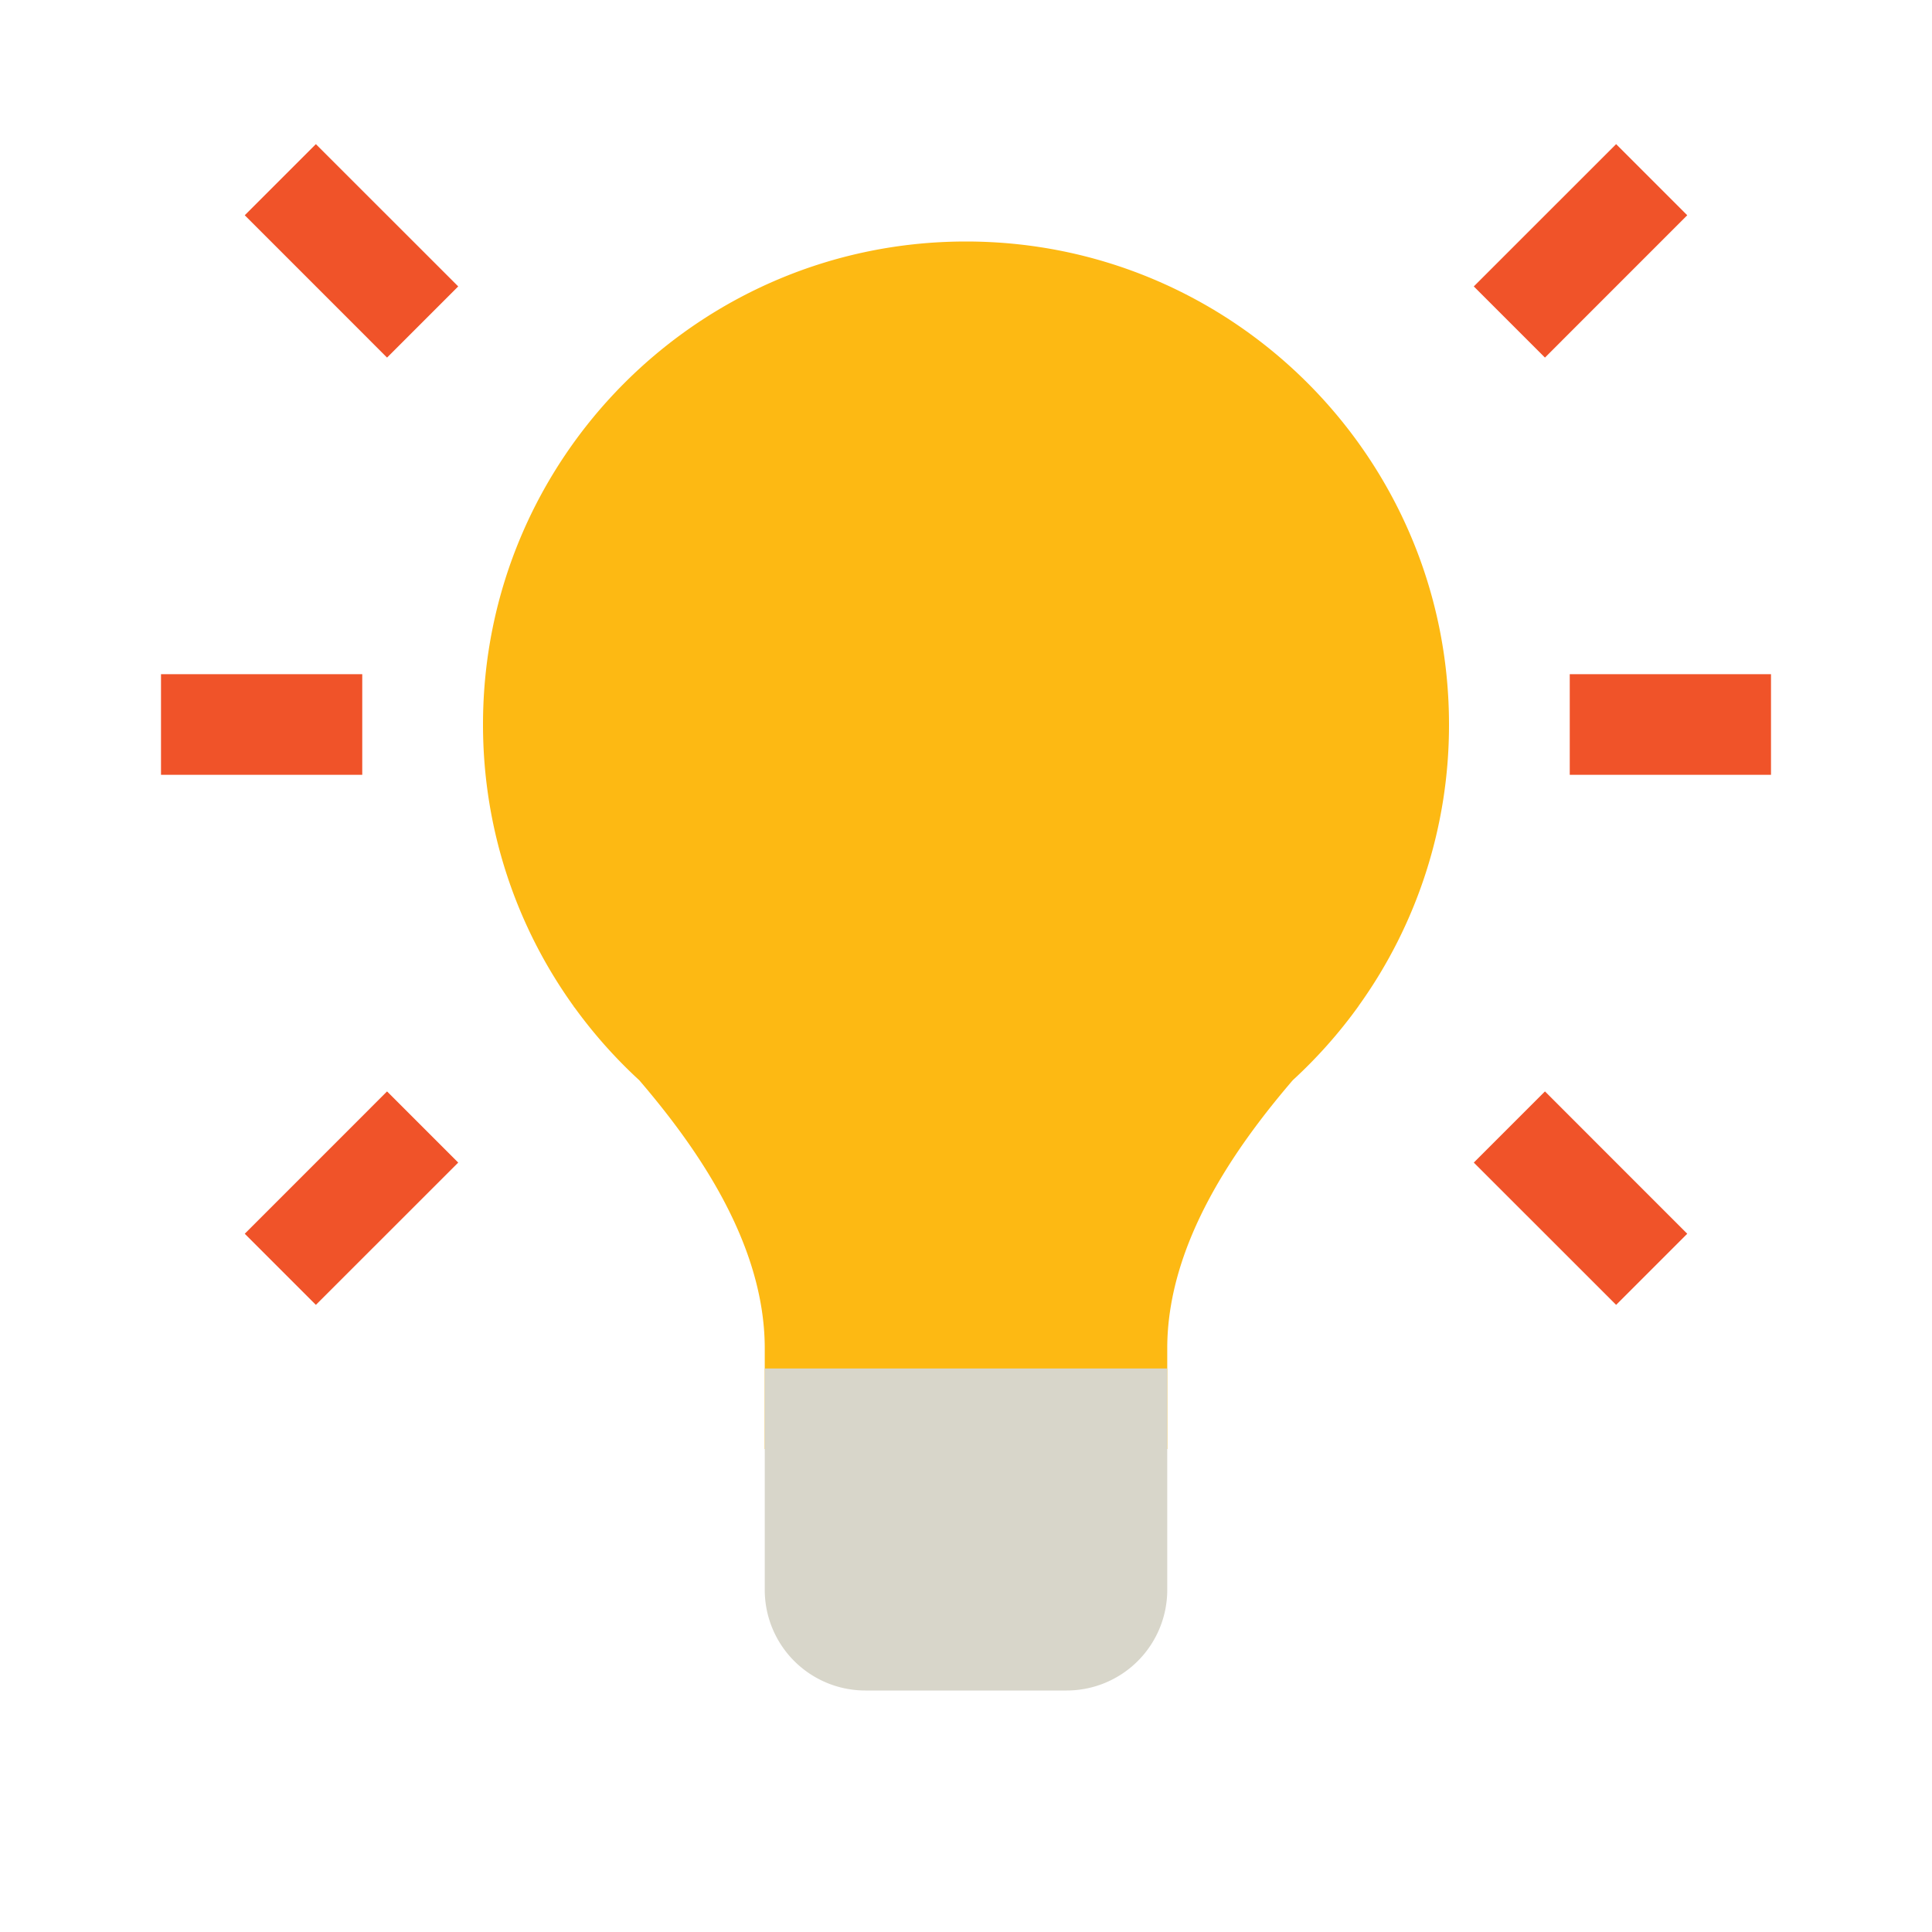
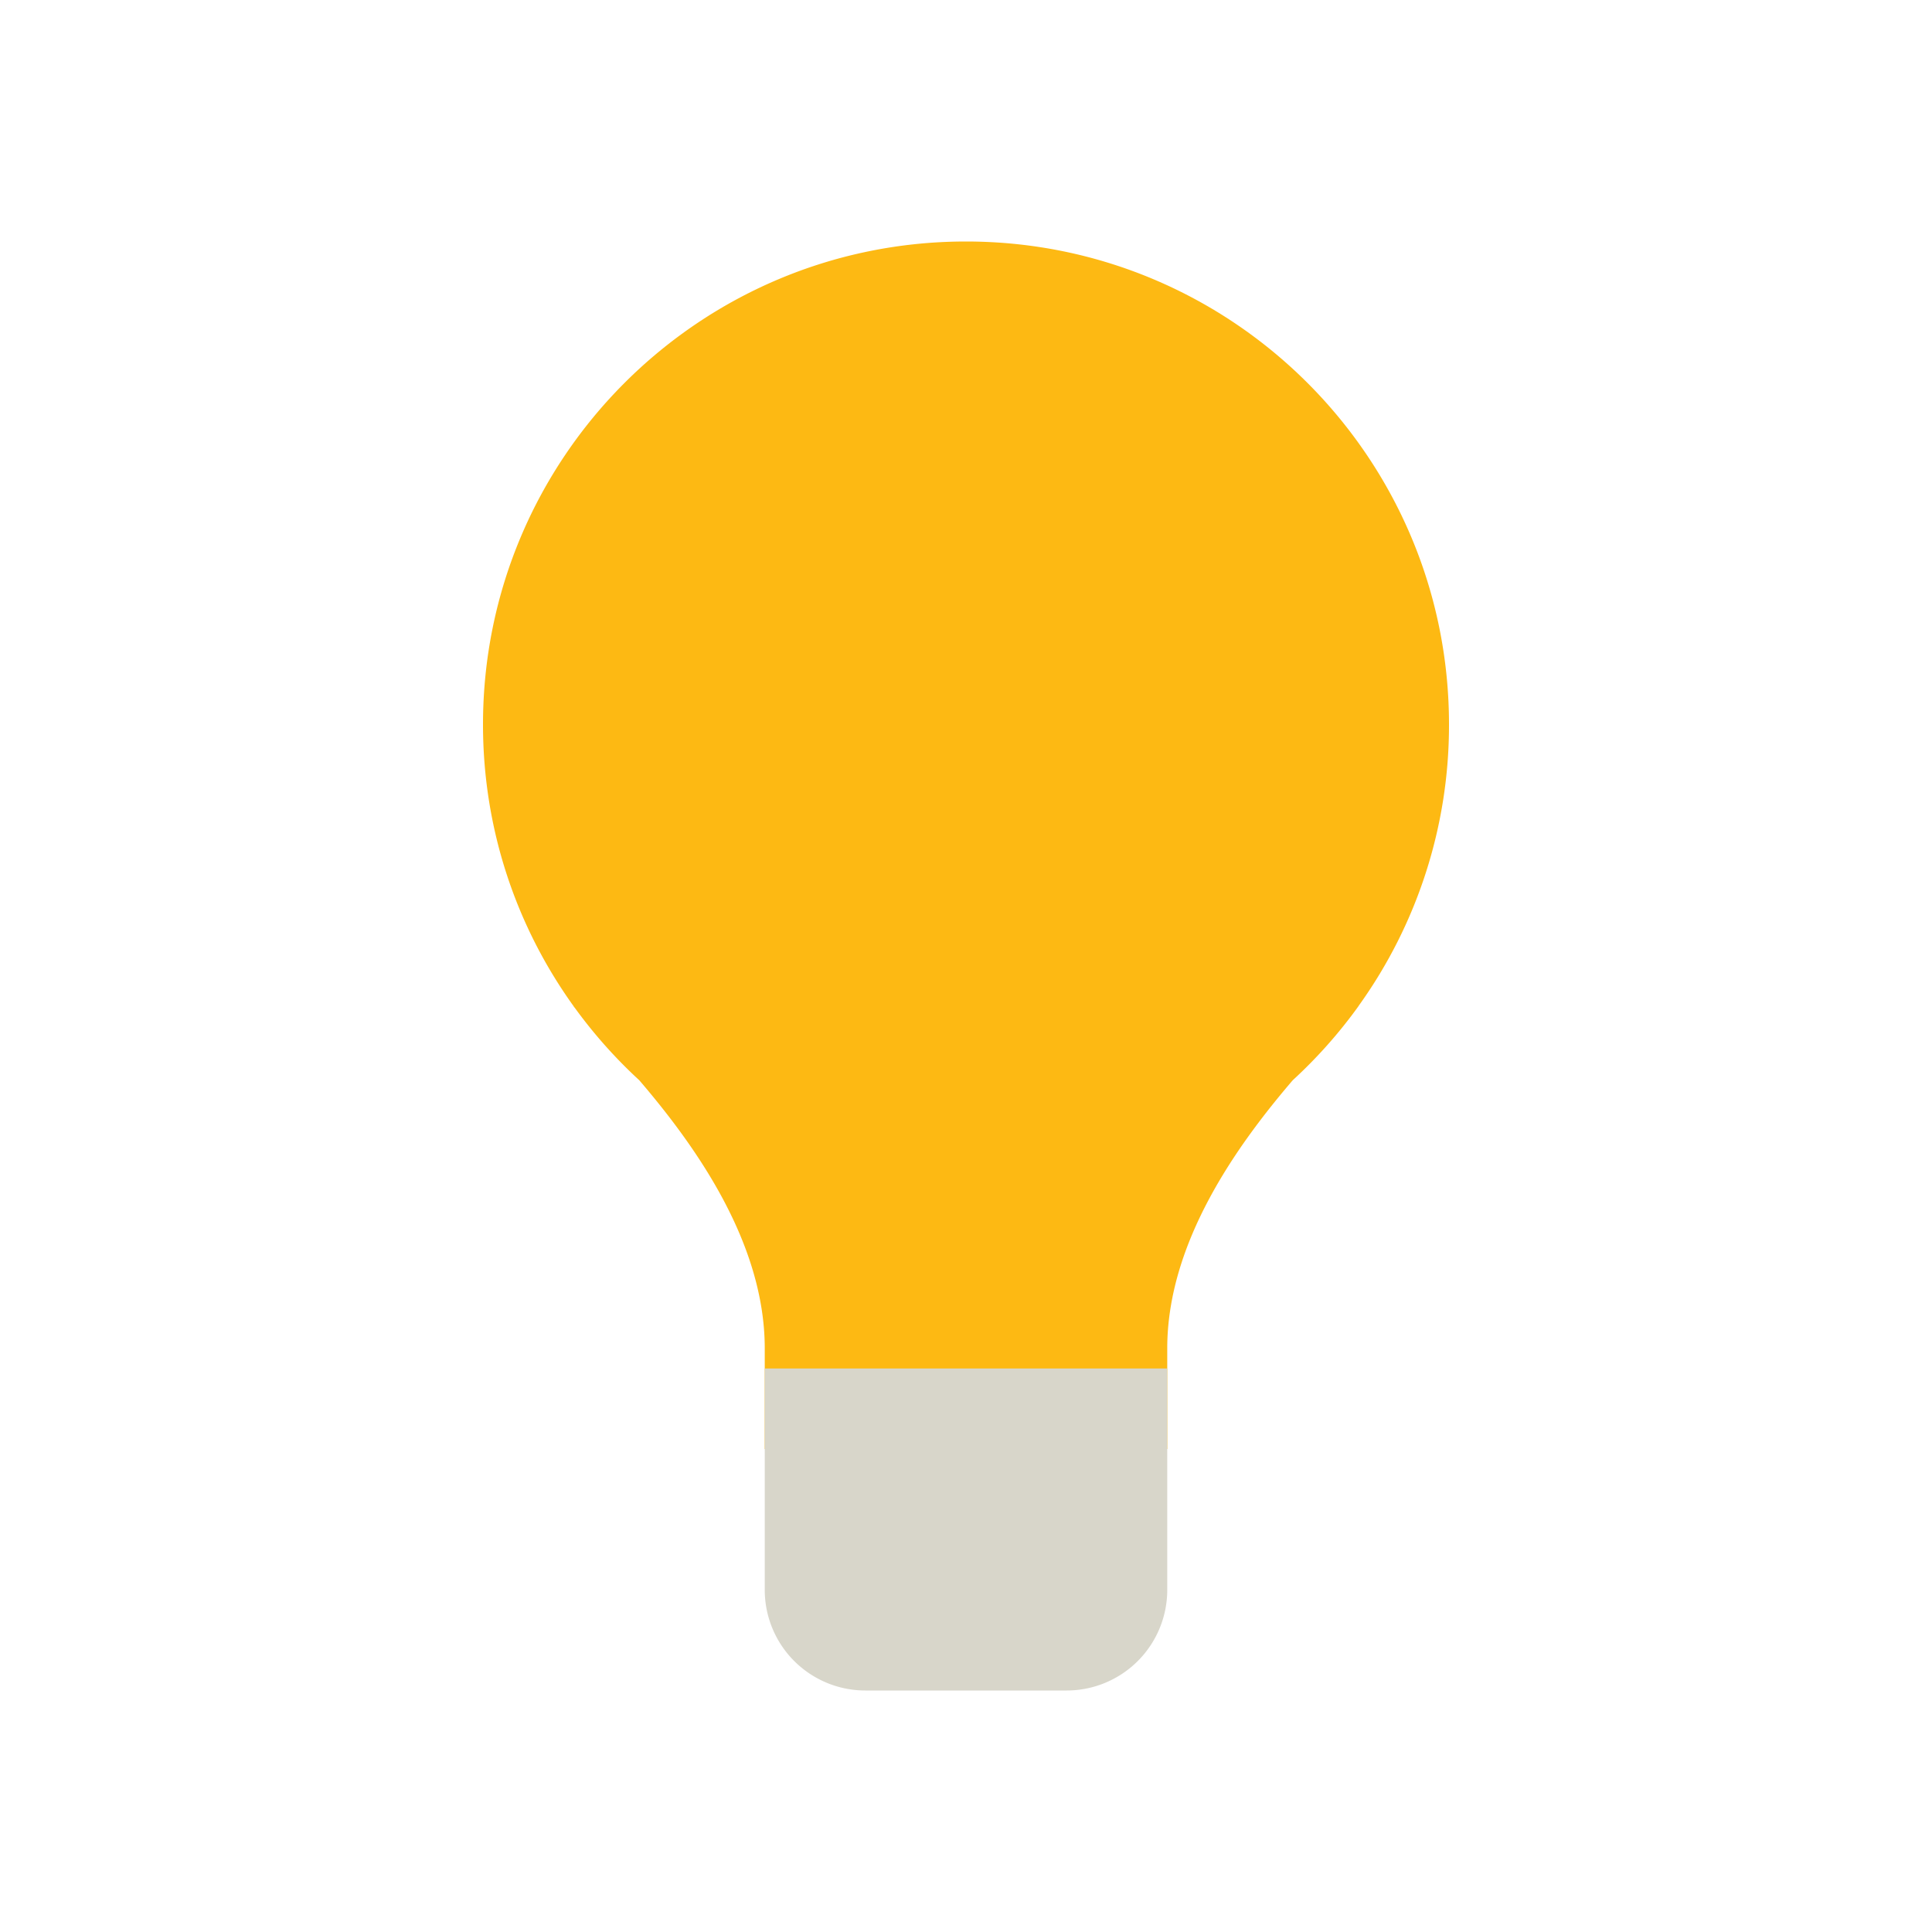
<svg xmlns="http://www.w3.org/2000/svg" width="48" height="48" fill="none" viewBox="0 0 48 48">
  <path fill="#FDB913" fill-rule="evenodd" d="M33.748 25A11.946 11.946 0 0 0 36 18c0-6.627-5.373-12-12-12s-12 5.373-12 12c0 2.612.835 5.03 2.252 7h-.002c.01.015.023.03.035.045.472.65 1.007 1.25 1.597 1.793C17.278 28.467 19 30.876 19 33.5V36h10v-2.5c0-2.624 1.722-5.033 3.118-6.662A12.067 12.067 0 0 0 33.75 25h-.002Z" clip-rule="evenodd" />
-   <path fill="#F05329" fill-rule="evenodd" d="M11.384 7.116 9.616 8.884 6.081 5.348l1.767-1.767 3.536 3.535Zm25.232 0 1.768 1.768 3.535-3.536-1.767-1.767-3.536 3.535Zm1.768 20-1.768 1.768 3.536 3.535 1.767-1.767-3.535-3.536Zm-27 1.768-1.768-1.768-3.535 3.536 1.767 1.767 3.536-3.535ZM9 19.25H4v-2.5h5v2.5Zm30 0h5v-2.5h-5v2.5Z" clip-rule="evenodd" />
  <path fill="#D8D6CA" d="M19 34h10v5.5a2.5 2.5 0 0 1-2.5 2.5h-5a2.5 2.5 0 0 1-2.5-2.5V34Z" />
</svg>